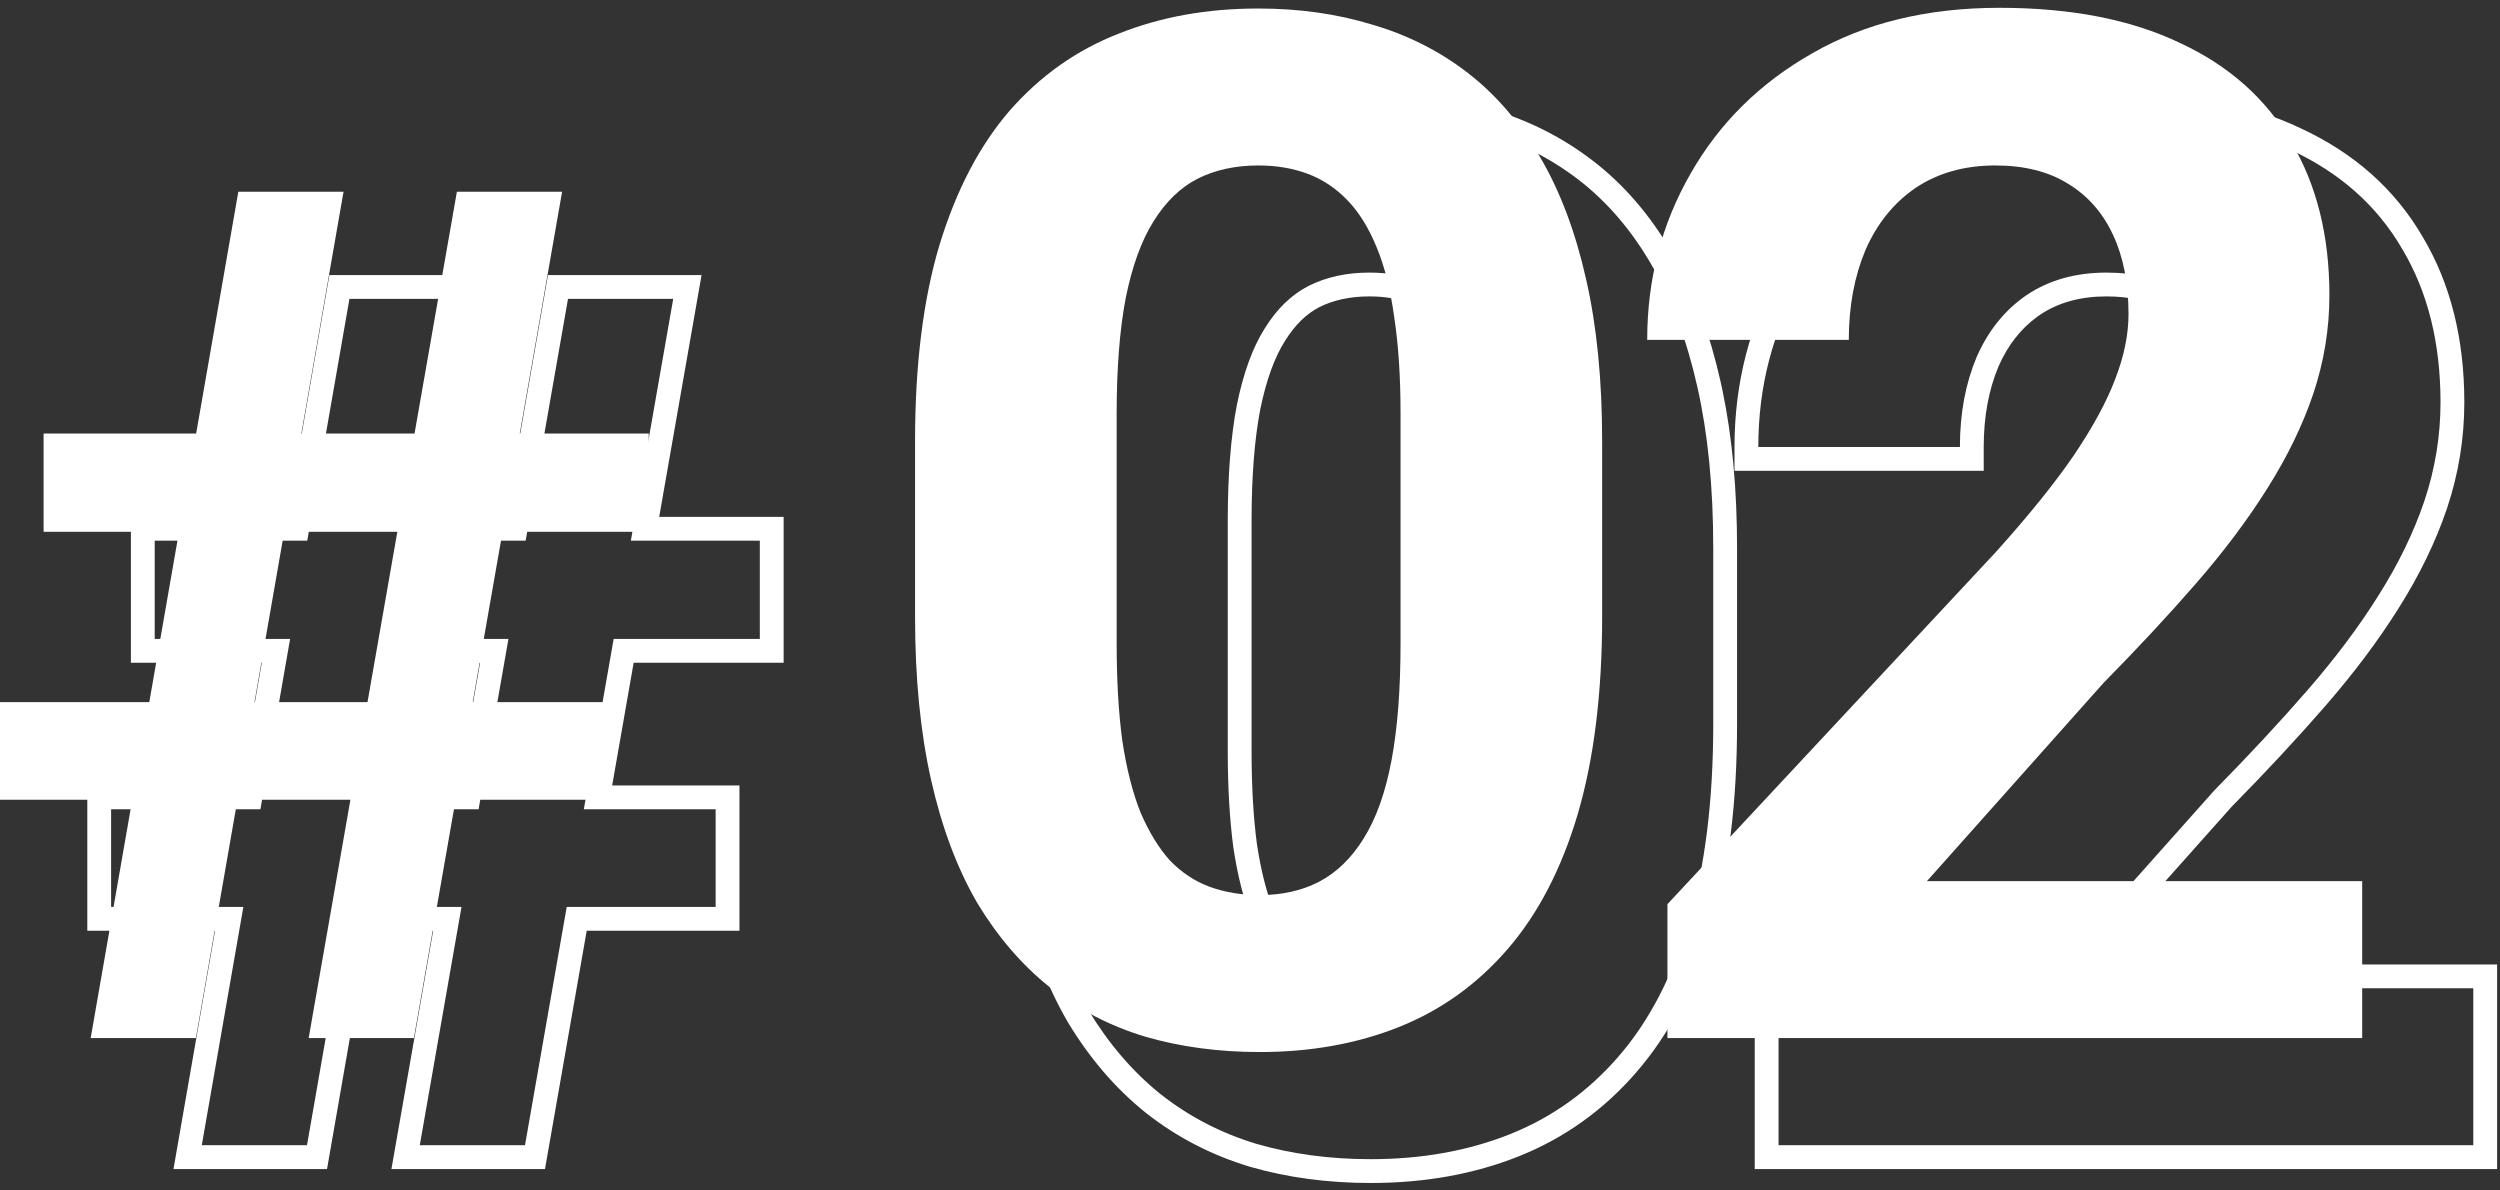
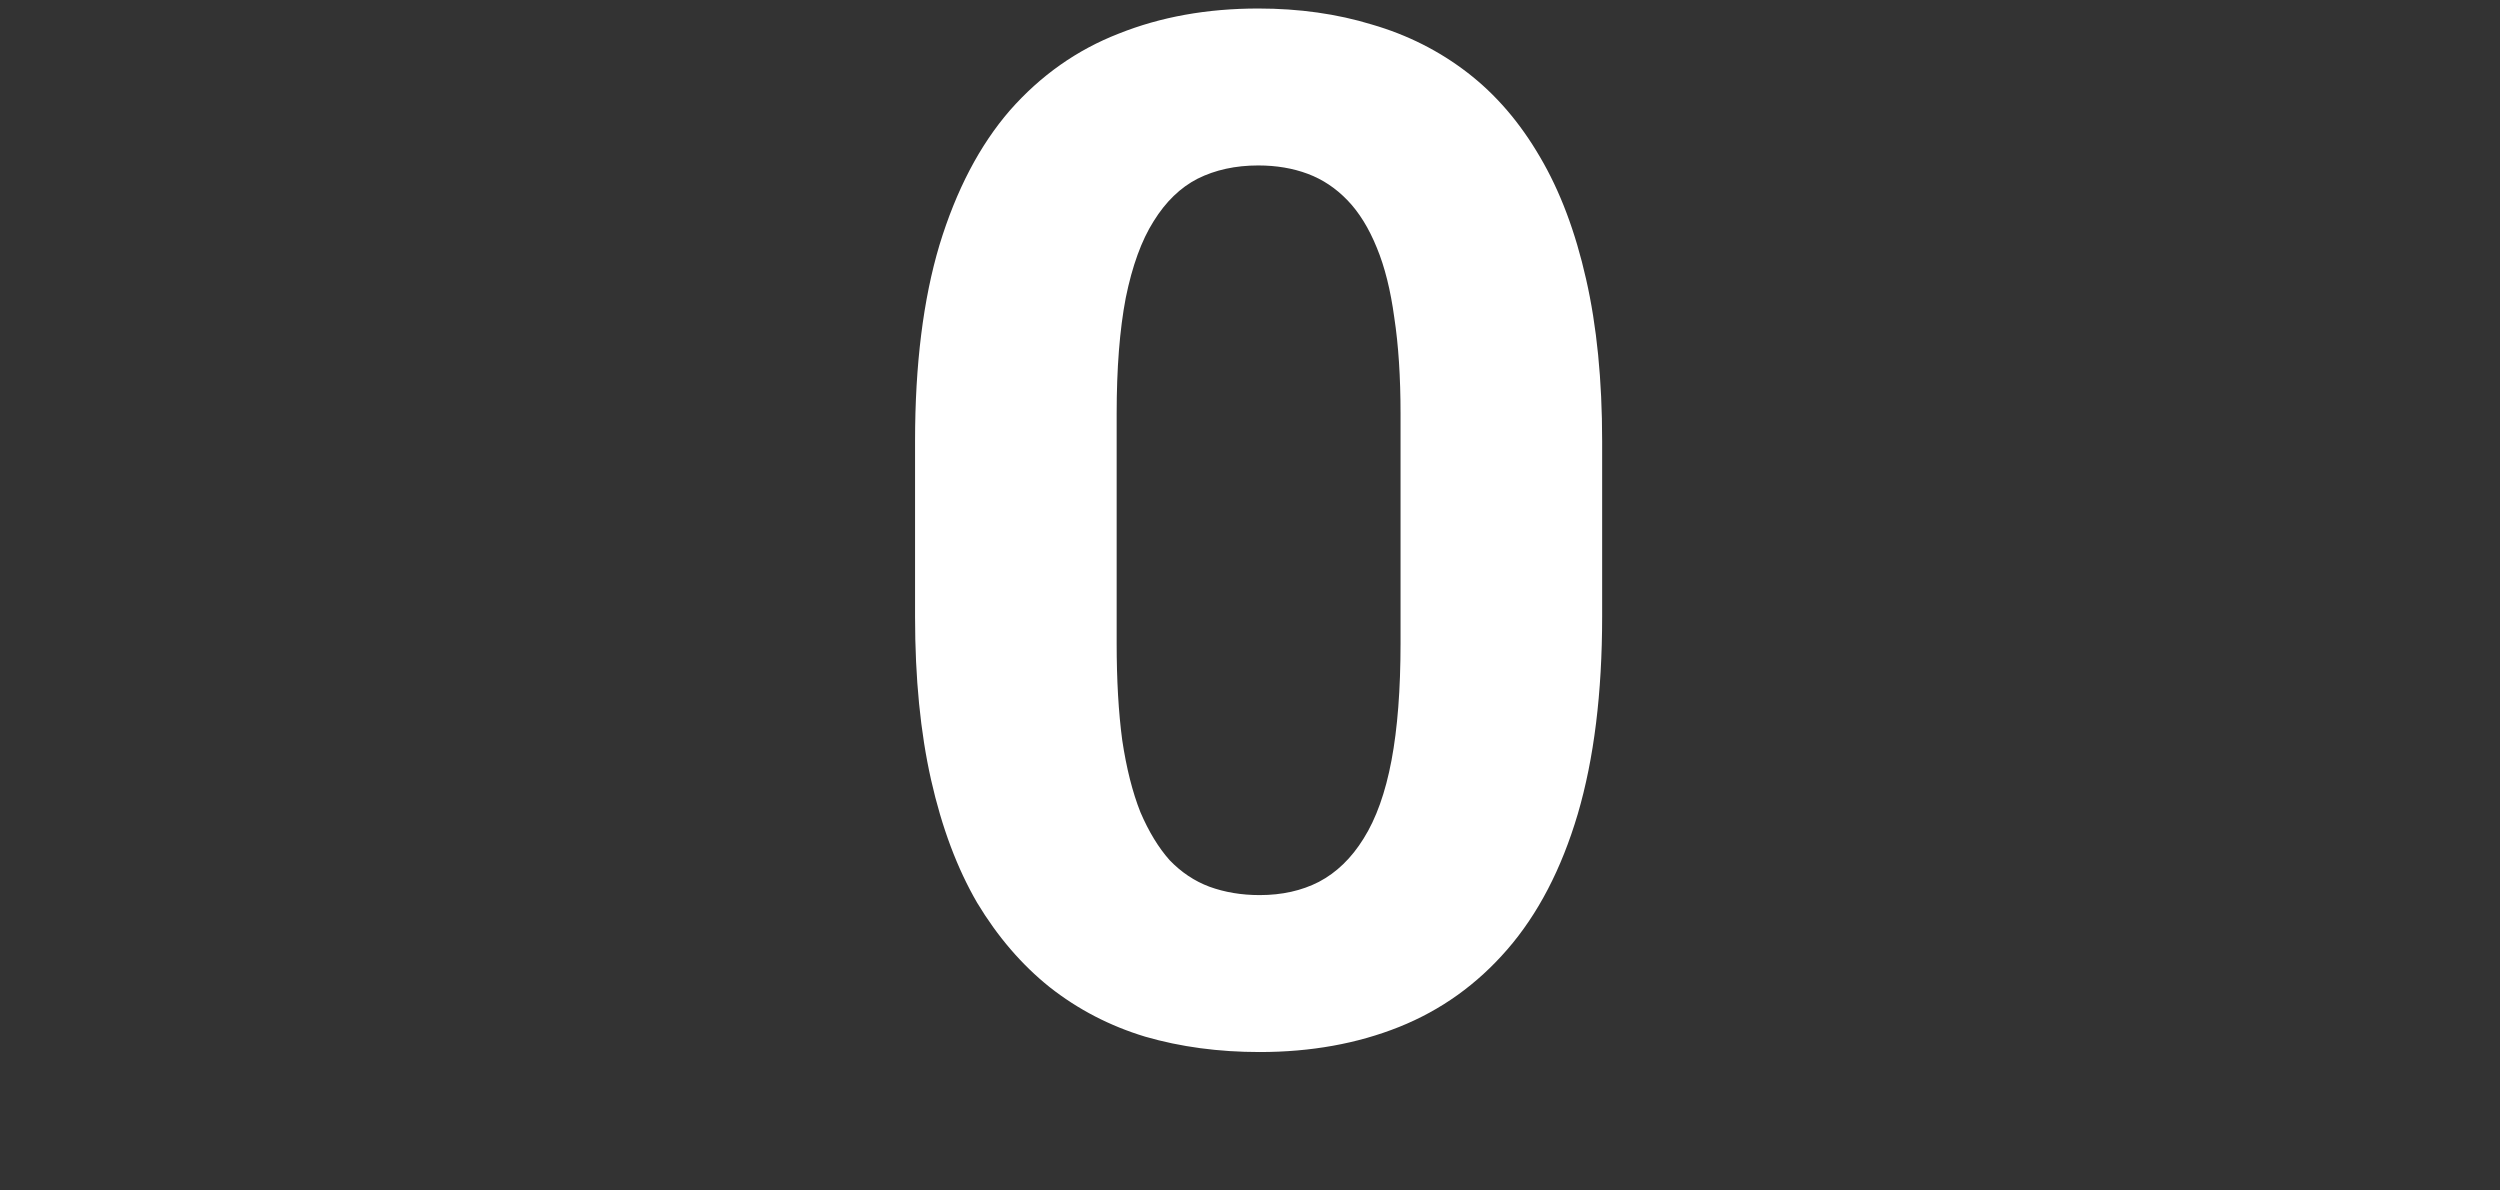
<svg xmlns="http://www.w3.org/2000/svg" width="210" height="100" viewBox="0 0 210 100" fill="none">
  <rect x="0" y="0" width="210" height="100" fill="#333333" stroke="none" />
-   <path d="M207.757 83.016H171.195L186.019 66.375C188.87 63.484 191.468 60.691 193.812 57.996C196.156 55.301 198.148 52.645 199.788 50.027C201.468 47.371 202.757 44.715 203.656 42.059C204.554 39.363 205.003 36.609 205.003 33.797C205.003 28.797 203.929 24.5 201.781 20.906C199.671 17.273 196.546 14.5 192.406 12.586C188.304 10.633 183.265 9.656 177.288 9.656C171.234 9.656 165.999 10.926 161.585 13.465C157.171 15.965 153.753 19.344 151.331 23.602C148.909 27.82 147.698 32.469 147.698 37.547H164.632C164.632 34.734 165.101 32.215 166.038 29.988C167.015 27.762 168.421 26.023 170.257 24.773C172.132 23.523 174.359 22.898 176.937 22.898C179.359 22.898 181.39 23.406 183.031 24.422C184.71 25.438 185.98 26.883 186.839 28.758C187.698 30.594 188.128 32.801 188.128 35.379C188.128 37.098 187.757 38.914 187.015 40.828C186.312 42.703 185.159 44.832 183.558 47.215C181.956 49.559 179.769 52.273 176.995 55.359L149.398 84.949V96.199H207.757V83.016ZM207.003 33.797C207.003 36.827 206.519 39.794 205.553 42.691L205.55 42.699C204.595 45.523 203.233 48.322 201.479 51.097C199.776 53.812 197.72 56.549 195.321 59.309C192.956 62.028 190.341 64.84 187.478 67.743L175.655 81.016H209.757V98.199H147.398V84.161L175.532 53.995C178.259 50.96 180.376 48.326 181.906 46.087C183.451 43.788 184.512 41.805 185.142 40.126L185.146 40.115L185.151 40.105C185.82 38.378 186.128 36.807 186.128 35.379C186.128 33.017 185.734 31.114 185.028 29.605L185.025 29.599L185.021 29.591C184.32 28.061 183.314 26.931 181.995 26.134L181.978 26.122C180.725 25.347 179.081 24.898 176.937 24.898C174.703 24.898 172.881 25.433 171.383 26.427L171.106 26.622C169.744 27.623 168.663 28.988 167.875 30.778C167.061 32.719 166.632 34.964 166.632 37.547V39.547H145.698V37.547C145.698 32.135 146.993 27.141 149.597 22.605C152.204 18.026 155.886 14.395 160.6 11.725C165.368 8.985 170.955 7.656 177.288 7.656C183.473 7.656 188.825 8.666 193.266 10.78C197.728 12.847 201.166 15.878 203.496 19.88C205.863 23.839 207.003 28.506 207.003 33.797Z" fill="white" />
-   <path d="M143.913 46.043C143.913 40.926 143.464 36.395 142.566 32.449C141.667 28.465 140.378 25.047 138.698 22.195C137.019 19.305 134.988 16.941 132.605 15.105C130.222 13.27 127.546 11.922 124.577 11.062C121.648 10.164 118.464 9.715 115.027 9.715C110.73 9.715 106.823 10.418 103.308 11.824C99.792 13.191 96.745 15.34 94.167 18.27C91.628 21.199 89.656 24.969 88.249 29.578C86.882 34.148 86.198 39.637 86.198 46.043V60.809C86.198 65.965 86.648 70.535 87.546 74.519C88.445 78.504 89.734 81.941 91.413 84.832C93.132 87.684 95.163 90.047 97.507 91.922C99.89 93.797 102.566 95.184 105.534 96.082C108.503 96.941 111.706 97.371 115.144 97.371C119.441 97.371 123.347 96.668 126.863 95.262C130.378 93.856 133.406 91.688 135.945 88.758C138.523 85.789 140.495 82 141.863 77.391C143.23 72.742 143.913 67.215 143.913 60.809V46.043ZM124.98 63.035V43.758C124.98 40.743 124.807 38.153 124.475 35.974L124.471 35.94C124.174 33.752 123.72 31.977 123.14 30.578L123.134 30.562C122.542 29.1 121.846 28.005 121.085 27.214C120.304 26.401 119.439 25.833 118.485 25.475C117.489 25.101 116.344 24.898 115.027 24.898C113.381 24.898 112 25.214 110.835 25.794C109.772 26.342 108.796 27.252 107.938 28.639L107.932 28.648L107.927 28.657C107.089 29.978 106.376 31.863 105.858 34.406C105.381 36.9 105.132 40.008 105.132 43.758V63.035C105.132 66.048 105.284 68.665 105.58 70.894C105.915 73.118 106.388 74.966 106.978 76.463C107.608 77.925 108.312 79.058 109.061 79.906C109.831 80.698 110.681 81.254 111.618 81.607C112.663 81.986 113.832 82.188 115.144 82.188V84.188C113.62 84.188 112.214 83.953 110.925 83.484C109.675 83.016 108.562 82.273 107.585 81.258C106.648 80.203 105.827 78.856 105.124 77.215C104.46 75.535 103.952 73.523 103.601 71.18C103.288 68.836 103.132 66.121 103.132 63.035V43.758C103.132 39.93 103.386 36.688 103.894 34.031C104.441 31.336 105.222 29.188 106.238 27.586C107.253 25.945 108.484 24.754 109.929 24.012C111.413 23.27 113.113 22.898 115.027 22.898C116.55 22.898 117.937 23.133 119.187 23.602C120.437 24.07 121.55 24.812 122.527 25.828C123.503 26.844 124.323 28.172 124.988 29.812C125.652 31.414 126.14 33.367 126.452 35.672C126.804 37.977 126.98 40.672 126.98 43.758V63.035C126.98 66.902 126.726 70.184 126.218 72.879C125.71 75.574 124.929 77.762 123.874 79.441C122.859 81.082 121.609 82.293 120.124 83.074C118.679 83.816 117.019 84.188 115.144 84.188V82.188C116.75 82.188 118.088 81.871 119.21 81.295C120.327 80.703 121.322 79.765 122.174 78.389L122.181 78.378C123.062 76.975 123.774 75.046 124.252 72.509C124.73 69.974 124.98 66.824 124.98 63.035ZM145.913 60.809C145.913 67.348 145.217 73.075 143.781 77.955L143.78 77.959C142.349 82.782 140.257 86.84 137.455 90.066L137.456 90.067C134.714 93.232 131.425 95.591 127.606 97.119C123.824 98.632 119.661 99.371 115.144 99.371C111.539 99.371 108.147 98.92 104.979 98.003L104.967 98L104.955 97.996C101.754 97.027 98.854 95.526 96.271 93.493L96.264 93.488L96.258 93.483C93.711 91.445 91.528 88.896 89.7 85.864L89.692 85.851L89.684 85.837C87.882 82.736 86.529 79.1 85.595 74.959C84.657 70.799 84.198 66.076 84.198 60.809V46.043C84.198 39.505 84.895 33.812 86.333 29.005L86.336 28.994C87.805 24.181 89.895 20.146 92.656 16.96L92.66 16.954L92.666 16.948C95.444 13.792 98.748 11.454 102.565 9.967C106.346 8.454 110.509 7.715 115.027 7.715C118.639 7.715 122.022 8.187 125.163 9.15H125.162C128.354 10.078 131.246 11.534 133.825 13.521C136.433 15.53 138.628 18.095 140.422 21.181L140.755 21.762C142.395 24.7 143.64 28.124 144.516 32.005L144.686 32.785C145.51 36.717 145.913 41.141 145.913 46.043V60.809Z" fill="white" />
-   <path d="M60.114 67.977H49.041L51.547 53.67H63.825V45.418H52.992L56.55 25.105H47.712L44.154 45.418H34.647L38.191 25.105H29.353L25.809 45.418H12.995V53.67H24.369L21.874 67.977H9.333V76.18H20.443L16.95 96.199H25.788L29.28 76.18H38.767L35.261 96.199H44.099L47.605 76.18H60.114V67.977ZM40.203 67.977H30.712L33.207 53.67H42.709L40.203 67.977ZM33.091 65.977H38.524L40.329 55.67H34.889L33.091 65.977ZM65.825 55.67H53.227L51.422 65.977H62.114V78.18H49.284L45.779 98.199H32.88L36.387 78.18H30.962L27.47 98.199H14.572L18.064 78.18H7.333V65.977H20.192L21.991 55.67H10.995V43.418H24.127L27.671 23.105H40.57L37.027 43.418H42.475L46.032 23.105H58.931L55.373 43.418H65.825V55.67Z" fill="white" />
-   <path d="M198.424 74.016V87.199H140.064V75.949L167.662 46.359C170.436 43.273 172.623 40.559 174.225 38.215C175.826 35.832 176.979 33.703 177.682 31.828C178.424 29.914 178.795 28.098 178.795 26.379C178.795 23.801 178.365 21.594 177.506 19.758C176.646 17.883 175.377 16.438 173.697 15.422C172.057 14.406 170.025 13.898 167.604 13.898C165.025 13.898 162.799 14.523 160.924 15.773C159.088 17.023 157.682 18.762 156.705 20.988C155.768 23.215 155.299 25.734 155.299 28.547H138.365C138.365 23.469 139.576 18.82 141.998 14.602C144.42 10.344 147.838 6.965 152.252 4.465C156.666 1.926 161.9 0.656 167.955 0.656C173.932 0.656 178.971 1.633 183.072 3.586C187.213 5.5 190.338 8.273 192.447 11.906C194.596 15.5 195.67 19.797 195.67 24.797C195.67 27.609 195.221 30.363 194.322 33.059C193.424 35.715 192.135 38.371 190.455 41.027C188.814 43.645 186.822 46.301 184.479 48.996C182.135 51.691 179.537 54.484 176.686 57.375L161.861 74.016H198.424Z" fill="white" />
  <path d="M134.58 37.043V51.809C134.58 58.215 133.896 63.742 132.529 68.391C131.162 73 129.189 76.789 126.611 79.758C124.072 82.688 121.045 84.856 117.529 86.262C114.014 87.668 110.107 88.371 105.811 88.371C102.373 88.371 99.17 87.941 96.201 87.082C93.232 86.184 90.557 84.797 88.174 82.922C85.83 81.047 83.799 78.684 82.08 75.832C80.4 72.941 79.111 69.504 78.213 65.519C77.314 61.535 76.865 56.965 76.865 51.809V37.043C76.865 30.637 77.549 25.148 78.916 20.578C80.322 15.969 82.295 12.199 84.834 9.27C87.412 6.34 90.459 4.191 93.975 2.824C97.49 1.418 101.396 0.715 105.693 0.715C109.131 0.715 112.314 1.164 115.244 2.062C118.213 2.922 120.889 4.27 123.271 6.105C125.654 7.941 127.686 10.305 129.365 13.195C131.045 16.047 132.334 19.465 133.232 23.449C134.131 27.395 134.58 31.926 134.58 37.043ZM117.646 54.035V34.758C117.646 31.672 117.471 28.977 117.119 26.672C116.807 24.367 116.318 22.414 115.654 20.812C114.99 19.172 114.17 17.844 113.193 16.828C112.217 15.812 111.104 15.07 109.854 14.602C108.604 14.133 107.217 13.898 105.693 13.898C103.779 13.898 102.08 14.27 100.596 15.012C99.15 15.754 97.92 16.945 96.904 18.586C95.889 20.188 95.107 22.336 94.561 25.031C94.053 27.688 93.799 30.93 93.799 34.758V54.035C93.799 57.121 93.955 59.836 94.268 62.18C94.619 64.523 95.127 66.535 95.791 68.215C96.494 69.856 97.314 71.203 98.252 72.258C99.228 73.273 100.342 74.016 101.592 74.484C102.881 74.953 104.287 75.188 105.811 75.188C107.686 75.188 109.346 74.816 110.791 74.074C112.275 73.293 113.525 72.082 114.541 70.441C115.596 68.762 116.377 66.574 116.885 63.879C117.393 61.184 117.646 57.902 117.646 54.035Z" fill="white" />
-   <path d="M7.617 87.199L20.02 16.105H28.857L16.455 87.199H7.617ZM25.928 87.199L38.379 16.105H47.217L34.766 87.199H25.928ZM54.492 44.67H3.662V36.418H54.492V44.67ZM50.781 67.18H0V58.977H50.781V67.18Z" fill="white" />
</svg>